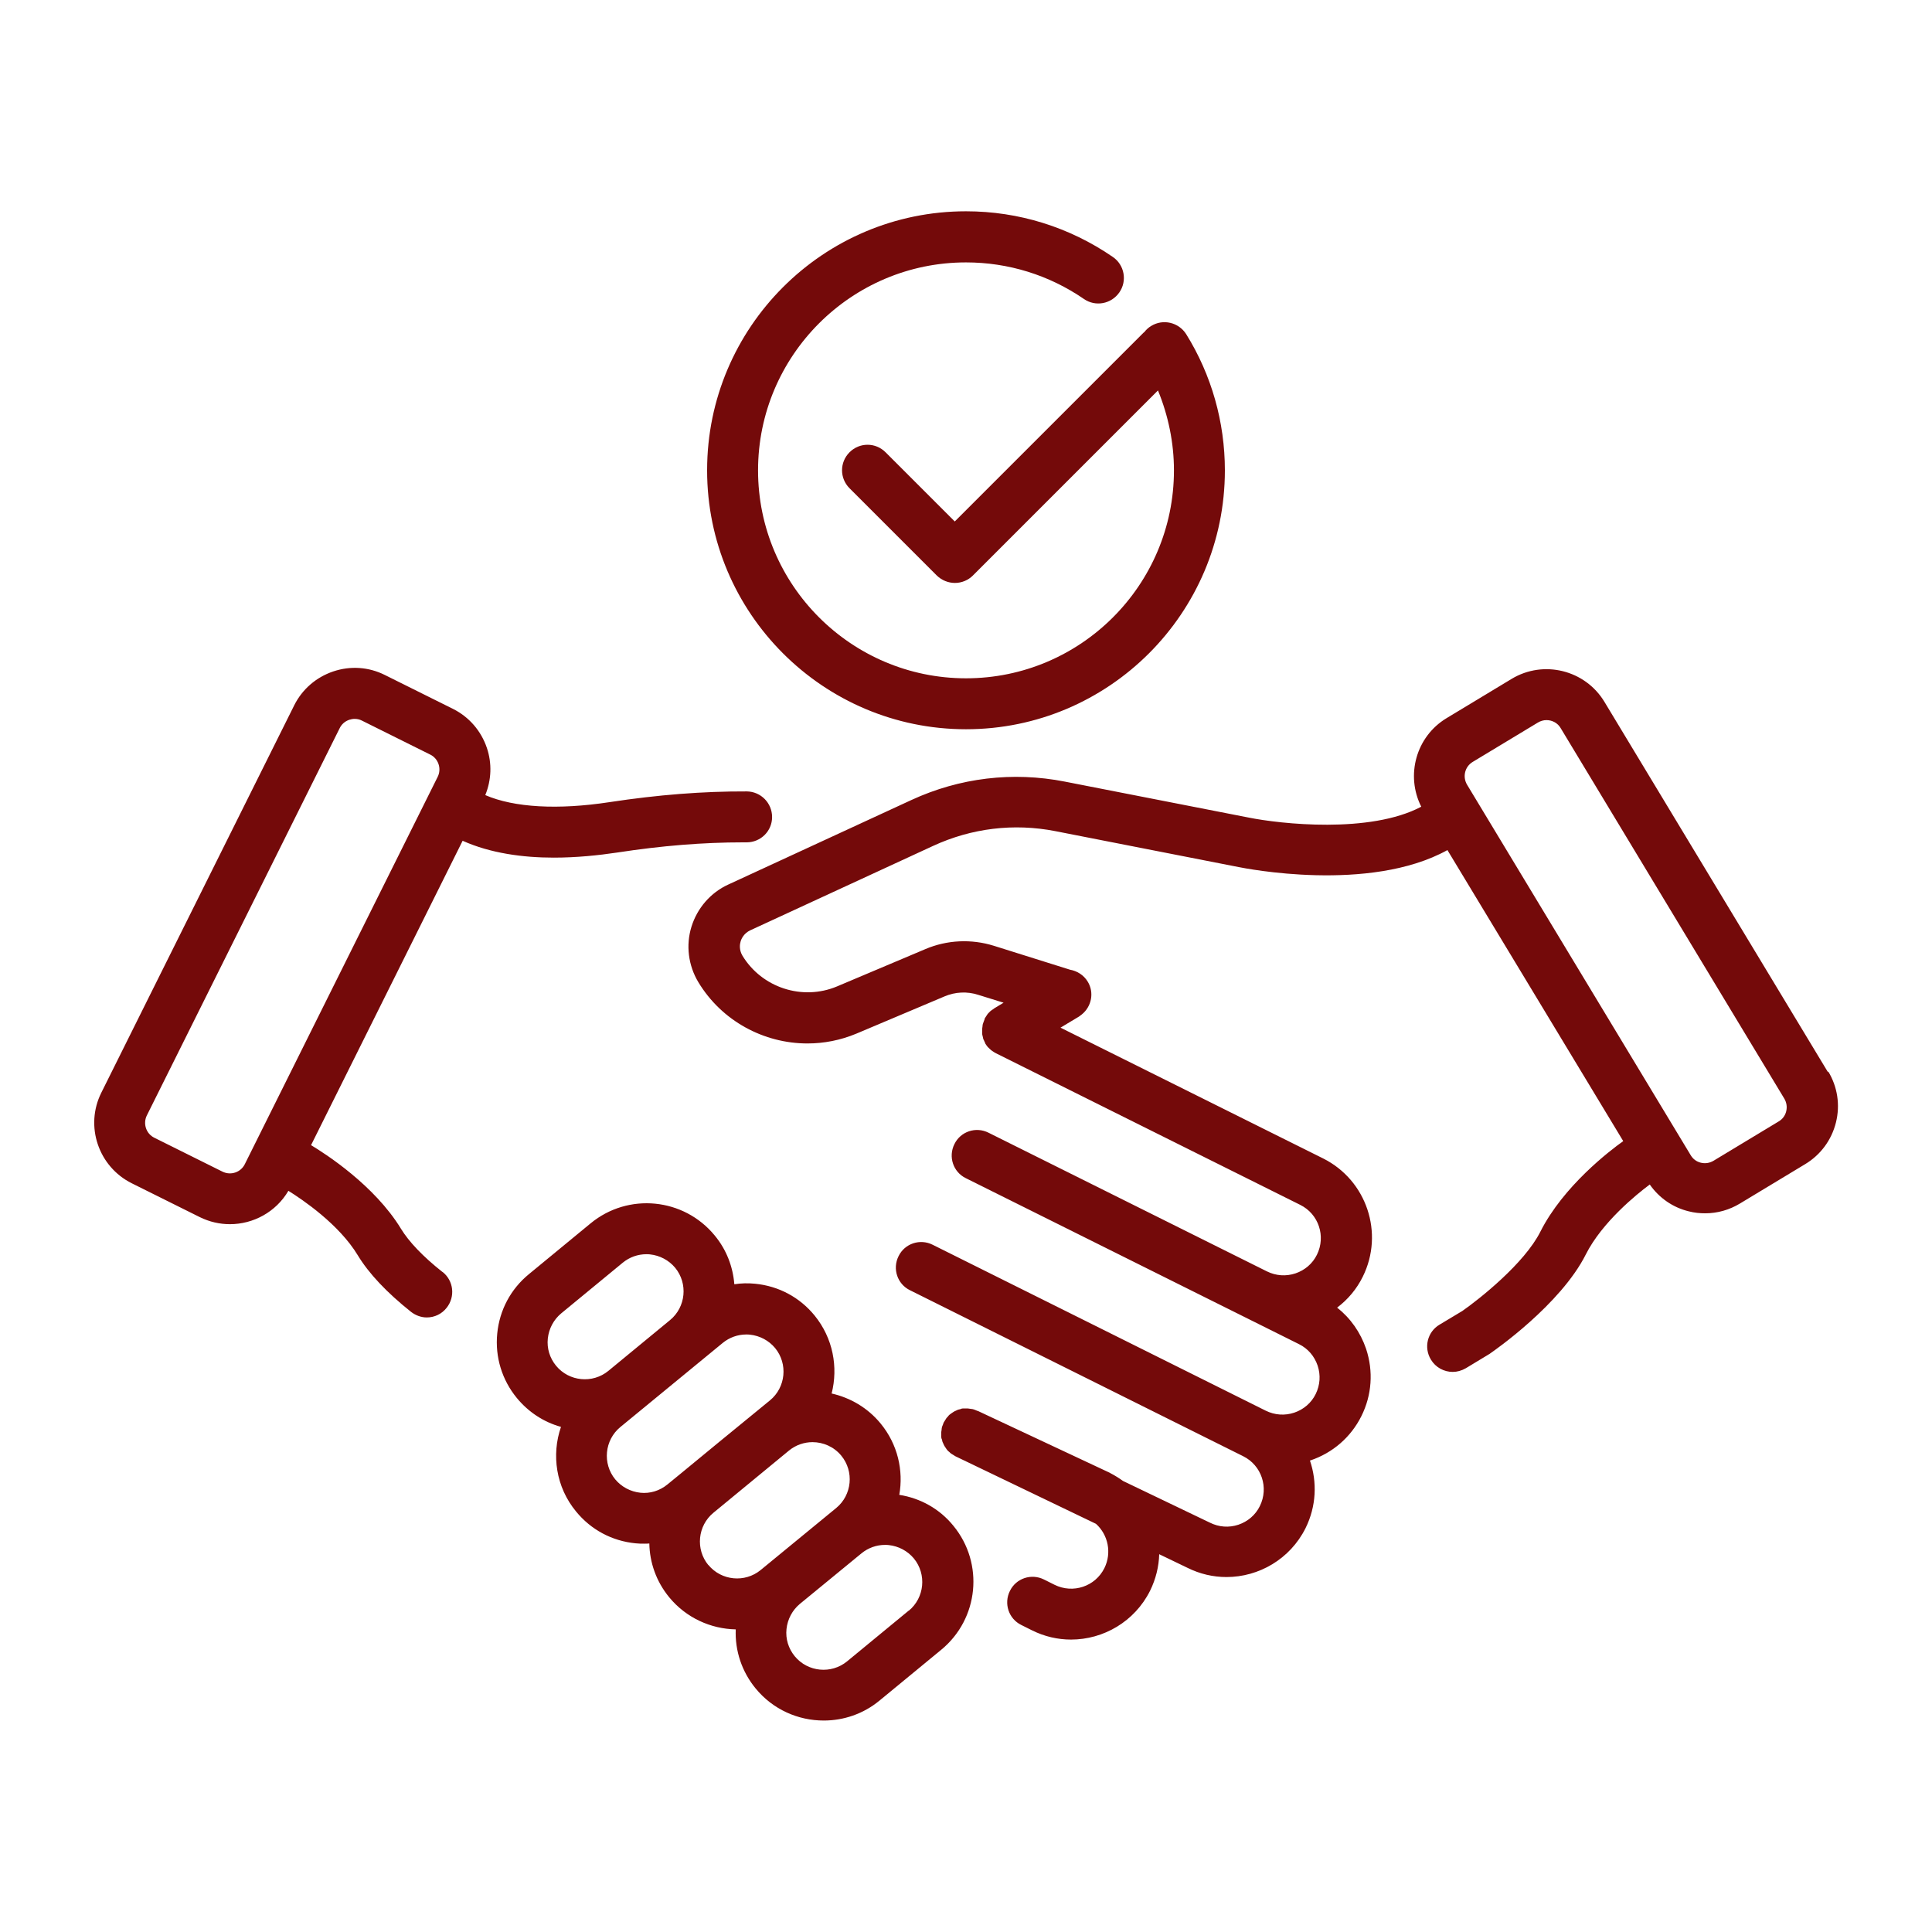
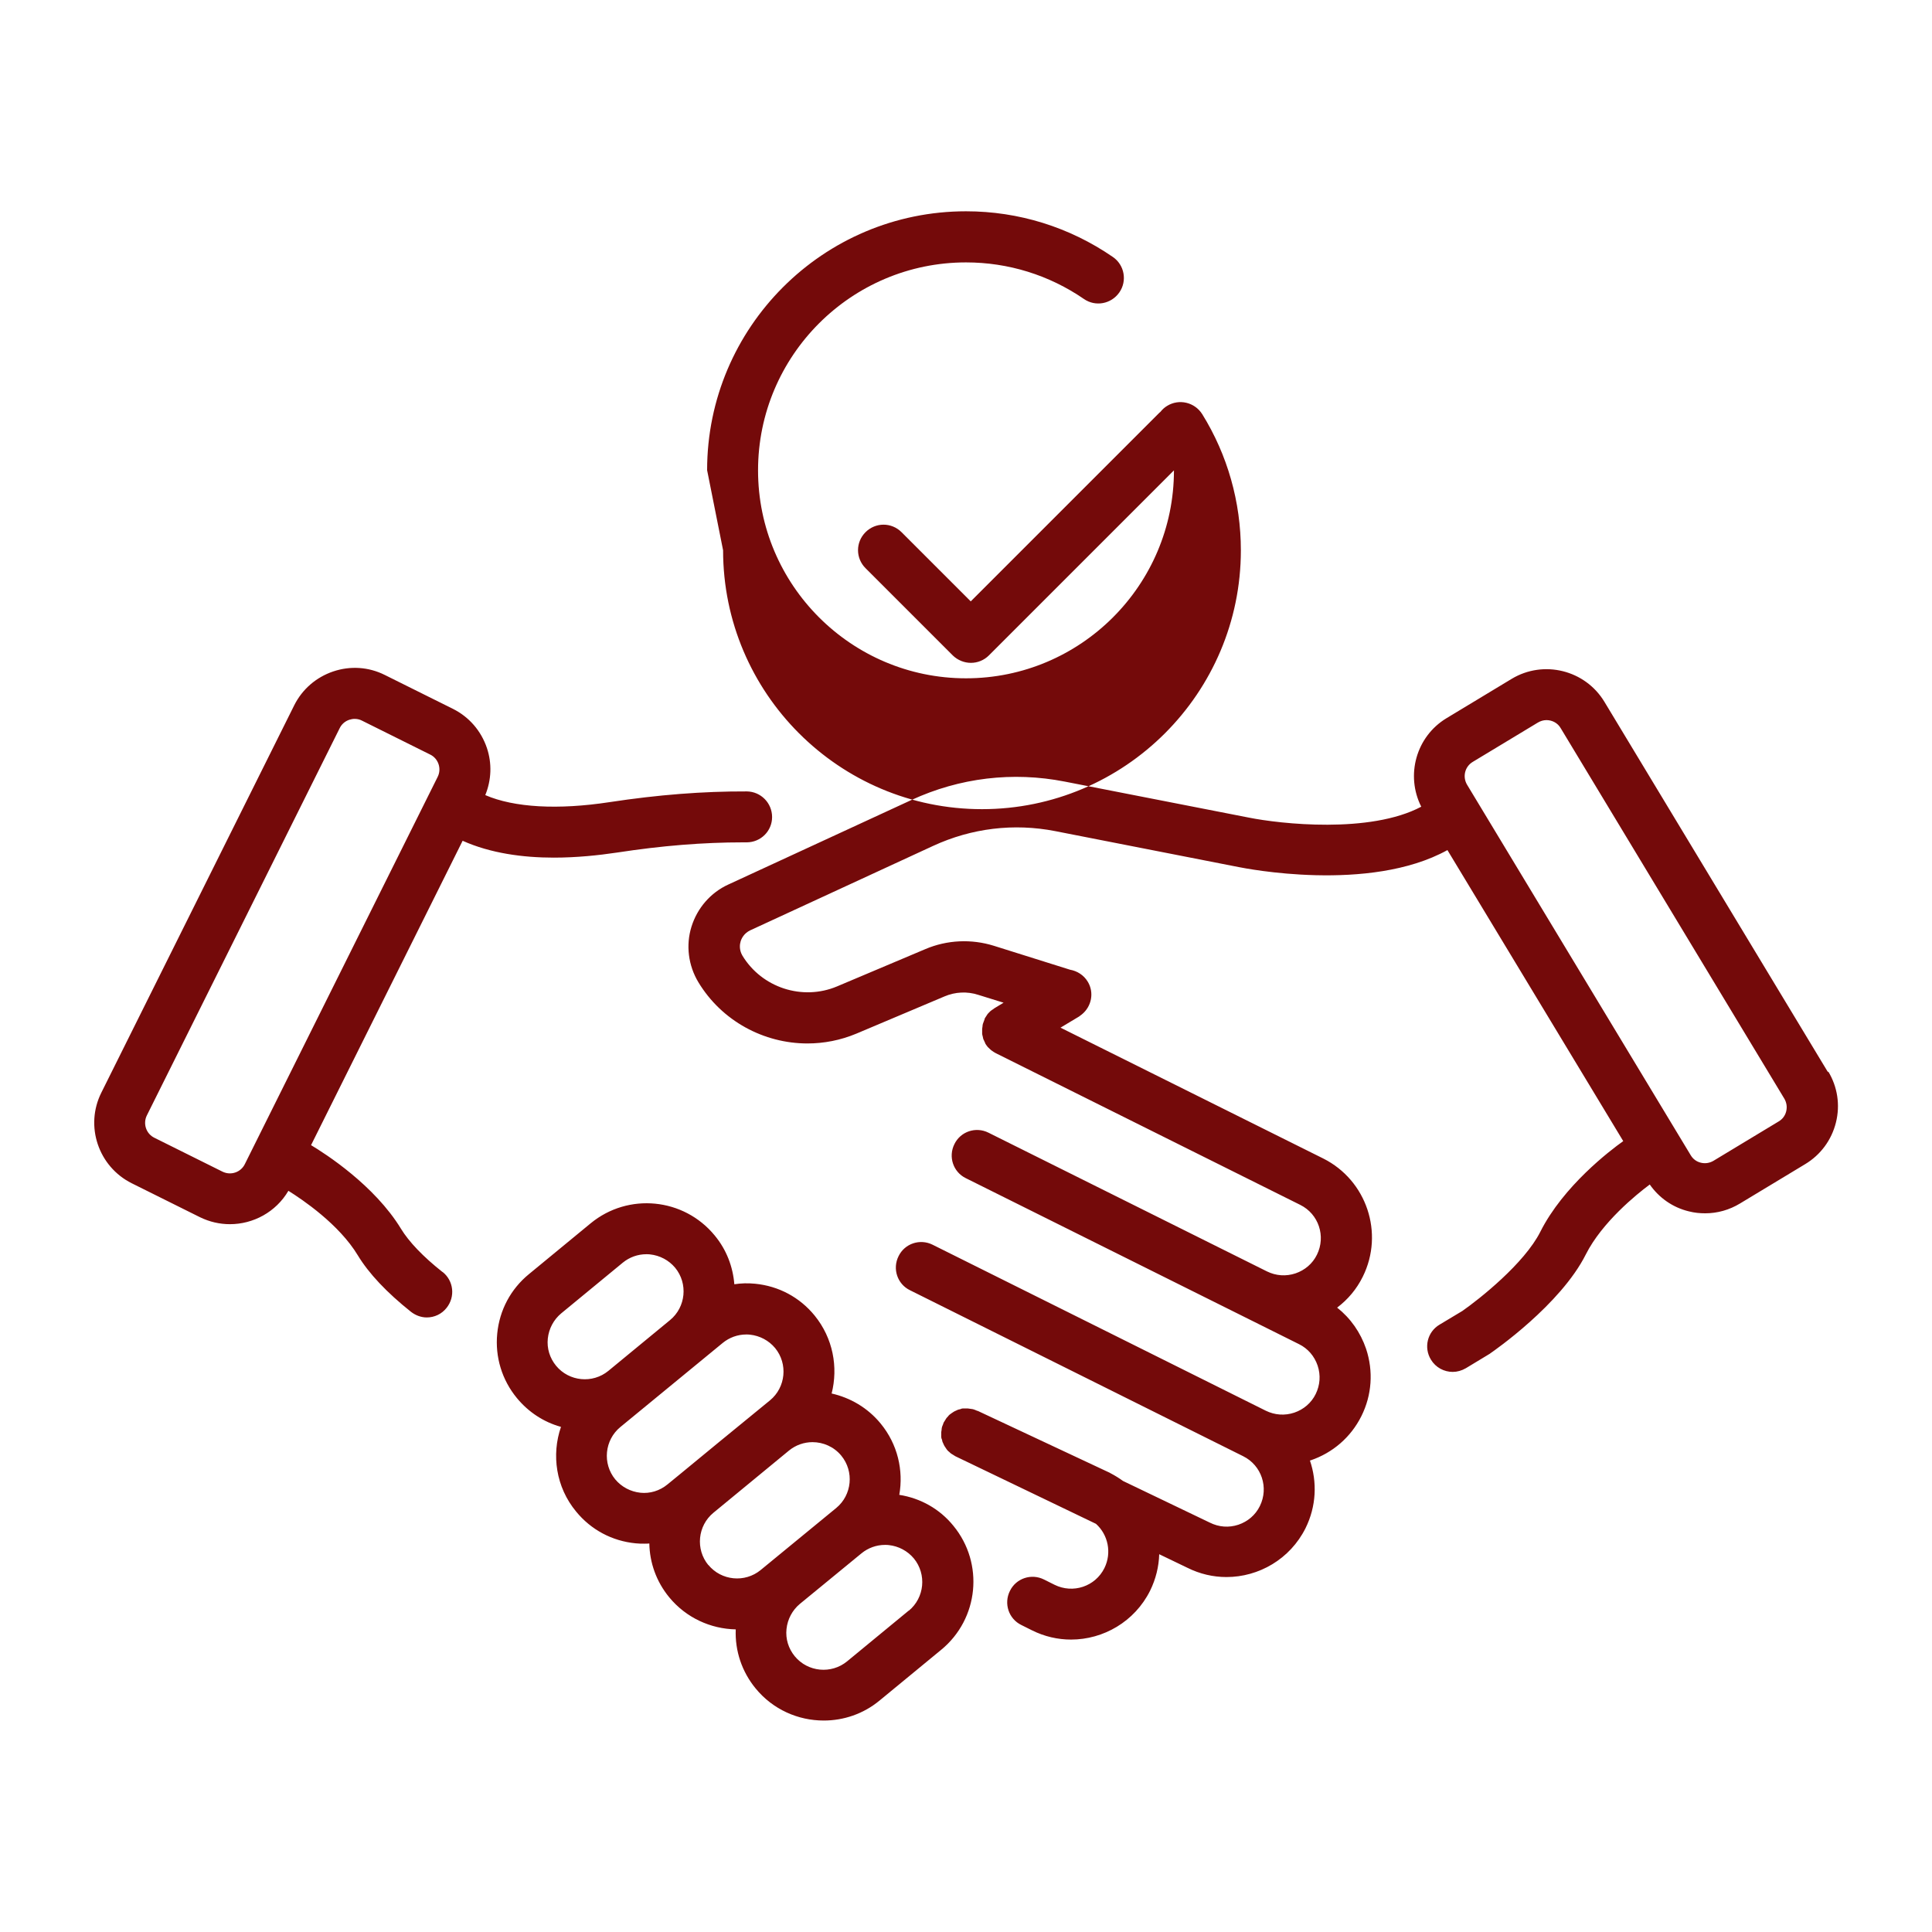
<svg xmlns="http://www.w3.org/2000/svg" id="_ëÎÓÈ_1" viewBox="0 0 110 110">
  <defs>
    <style>.cls-1{fill:#740a0a;}</style>
  </defs>
-   <path class="cls-1" d="M25.19,72.42c-1.1-.87-1.91-1.72-2.36-2.46-1.51-2.48-4.32-4.28-5.12-4.76l8.63-17.33c1.58.71,3.43.96,5.19.96,1.29,0,2.54-.13,3.61-.29,2.54-.39,4.89-.58,7.18-.58.06,0,.14,0,.19,0,.8,0,1.45-.64,1.45-1.44,0-.8-.64-1.45-1.44-1.46-2.49-.01-5.05.19-7.81.61-2.94.45-5.44.31-7.08-.4.35-.86.39-1.8.09-2.69-.33-.97-1.01-1.76-1.93-2.22l-3.88-1.93c-.92-.46-1.96-.53-2.94-.2-.97.33-1.76,1.01-2.22,1.93l-10.98,22.05c-.95,1.9-.17,4.21,1.73,5.16l3.88,1.93c.55.27,1.13.4,1.71.4,1.33,0,2.62-.69,3.33-1.9.8.5,2.88,1.9,3.95,3.67.63,1.04,1.65,2.12,3.03,3.22.27.21.59.32.9.32.43,0,.85-.19,1.13-.55.5-.63.4-1.54-.23-2.04ZM12.67,66.71l-3.88-1.93c-.47-.23-.66-.8-.43-1.27l10.98-22.05c.11-.23.31-.4.55-.48.1-.03.2-.05.3-.05.14,0,.29.03.42.1l3.88,1.93c.23.11.4.31.48.55.08.24.06.5-.05.72l-10.98,22.05c-.23.47-.8.66-1.27.43ZM104.08,61.05l-12.73-21.09c-1.1-1.82-3.47-2.4-5.28-1.31l-3.71,2.24c-1.74,1.05-2.34,3.26-1.44,5.04-2.92,1.55-8.03.98-9.82.62l-10.48-2.05c-2.96-.58-5.98-.22-8.73,1.05l-10.42,4.81c-1.01.46-1.77,1.34-2.1,2.4s-.18,2.21.39,3.16c1.34,2.22,3.74,3.49,6.21,3.49.94,0,1.88-.18,2.79-.56l5.02-2.12c.61-.26,1.29-.29,1.91-.09l1.45.45-.53.32s-.05.04-.08.06c-.05.03-.09.06-.14.1-.04.03-.06.07-.1.1-.03.03-.07.07-.09.11-.03.04-.06.09-.09.14-.02.03-.04.05-.05.09,0,0,0,.01,0,.02-.02.05-.04.1-.06.16-.01.04-.03.07-.04.11-.01.05-.02.09-.02.14,0,.05-.02.09-.02.14,0,.05,0,.09,0,.14,0,.05,0,.09,0,.14,0,.05.02.09.03.14.01.05.02.09.03.14.01.04.03.07.05.11.02.05.04.1.07.15,0,0,0,.01,0,.02.04.06.08.12.13.18.01.01.02.03.04.04.05.05.1.1.16.15.01,0,.02.02.04.03.07.05.14.1.22.14,0,0,.01,0,.02.01l17.32,8.63c1.05.52,1.47,1.79.95,2.84-.25.51-.69.88-1.22,1.06-.54.18-1.11.14-1.62-.11l-15.86-7.9c-.72-.36-1.59-.07-1.94.65-.36.72-.07,1.59.65,1.94l15.86,7.9s0,0,0,0l3.11,1.55c.51.25.88.69,1.06,1.22.18.54.14,1.11-.11,1.62-.25.51-.69.88-1.22,1.06-.54.18-1.11.14-1.62-.11l-18.97-9.45c-.72-.36-1.59-.07-1.94.65-.36.72-.07,1.59.65,1.94l18.97,9.45c1.05.52,1.47,1.79.95,2.84-.25.51-.69.88-1.22,1.06-.54.18-1.11.14-1.63-.12l-4.94-2.37c-.22-.16-.46-.31-.71-.44-.01,0-.02-.01-.03-.02l-7.53-3.53h-.01s0,0,0,0h-.01s-.08-.03-.12-.05c-.05-.02-.1-.04-.15-.05-.05-.01-.09-.01-.14-.02-.05,0-.1-.02-.14-.02-.05,0-.1,0-.15,0-.04,0-.09,0-.13,0-.05,0-.1.02-.14.04-.04.01-.08.02-.13.03-.05.02-.09.04-.13.06-.04.02-.08.03-.12.06-.04.02-.08.06-.12.08-.04.03-.07.05-.11.08-.04.03-.07.07-.1.11-.03.03-.06.06-.09.1-.03.04-.05.09-.08.13-.02.04-.05.07-.07.11,0,0,0,0,0,0,0,0,0,0,0,0-.02.04-.03.09-.05.14-.02.04-.04.09-.05.13-.01.05-.02.1-.02.15,0,.04-.02.09-.02.13,0,.05,0,.1,0,.15,0,.04,0,.09,0,.13,0,.05.02.1.04.14.01.04.02.09.03.13.02.05.04.09.06.13.02.04.03.08.06.12.02.04.06.08.08.12.03.04.05.08.08.11.03.04.07.07.11.1.03.03.06.06.1.09.04.03.09.05.13.08.04.02.07.05.11.07l8.01,3.85c.69.62.91,1.65.48,2.52-.52,1.05-1.79,1.47-2.84.95l-.6-.3c-.72-.36-1.59-.07-1.94.65-.36.72-.07,1.59.65,1.94l.6.3c.72.36,1.48.53,2.23.53,1.84,0,3.62-1.02,4.5-2.78.33-.67.5-1.38.52-2.08l1.6.77c.72.36,1.48.53,2.23.53,1.84,0,3.62-1.02,4.5-2.78.62-1.25.67-2.63.25-3.86.01,0,.02,0,.03,0,1.27-.43,2.3-1.32,2.9-2.52.6-1.2.69-2.56.27-3.83-.32-.94-.89-1.75-1.65-2.35.61-.46,1.11-1.05,1.46-1.76,1.23-2.48.22-5.49-2.25-6.73l-14.96-7.45,1.05-.63s.05-.04.08-.06c.03-.02.05-.04.08-.06.56-.45.72-1.25.34-1.87-.23-.38-.61-.61-1.01-.68l-4.33-1.36c-1.28-.4-2.67-.34-3.91.19l-5.02,2.12c-1.97.83-4.28.08-5.39-1.75-.2-.34-.15-.66-.1-.82.05-.16.19-.45.54-.62l10.42-4.81c2.19-1.01,4.59-1.3,6.95-.84l10.46,2.05c.31.06,7.42,1.49,11.87-.97l10.01,16.57c-.76.54-3.41,2.56-4.72,5.16-.91,1.81-3.48,3.84-4.44,4.51l-1.3.78c-.69.41-.91,1.3-.49,1.99.27.45.75.7,1.24.7.25,0,.51-.07.75-.21l1.34-.81s.05-.03.07-.05c.16-.11,3.98-2.75,5.42-5.62.93-1.84,2.89-3.42,3.64-3.98.53.76,1.31,1.31,2.23,1.53.31.08.62.11.93.11.69,0,1.37-.19,1.98-.56l3.71-2.24h0c.88-.53,1.5-1.37,1.75-2.37.25-1,.09-2.03-.44-2.91ZM101.7,63.27c-.06.25-.21.45-.43.58l-3.71,2.24c-.22.13-.47.17-.72.11-.25-.06-.45-.21-.58-.43l-12.73-21.09c-.27-.45-.13-1.03.32-1.3l3.71-2.24c.15-.09.32-.14.49-.14.32,0,.64.16.81.46l12.73,21.09c.13.22.17.47.11.72ZM51.2,85.12c.25-1.4-.09-2.89-1.06-4.07-.74-.9-1.73-1.47-2.79-1.71.38-1.5.08-3.15-.97-4.44-.85-1.04-2.05-1.68-3.39-1.81-.4-.04-.79-.03-1.18.03-.08-.99-.44-1.96-1.12-2.78-1.76-2.14-4.92-2.45-7.06-.69l-3.51,2.89c-1.04.85-1.68,2.05-1.81,3.39-.13,1.33.27,2.64,1.12,3.67.66.8,1.53,1.37,2.51,1.64-.55,1.59-.29,3.43.86,4.82.85,1.04,2.05,1.68,3.39,1.81.17.02.33.02.5.02.09,0,.18,0,.28-.01.02,1.08.39,2.16,1.13,3.06.97,1.18,2.37,1.8,3.79,1.83-.05,1.22.35,2.41,1.13,3.36.99,1.21,2.43,1.83,3.88,1.83,1.12,0,2.25-.37,3.18-1.14l3.51-2.89c2.14-1.76,2.45-4.92.69-7.06-.78-.96-1.87-1.57-3.08-1.76ZM31.66,77.76c-.36-.44-.53-.99-.47-1.55s.33-1.07.76-1.43l3.51-2.89c.38-.31.85-.48,1.34-.48.07,0,.14,0,.21.01.56.06,1.07.33,1.43.76.74.9.61,2.24-.29,2.98l-3.51,2.89c-.9.74-2.24.61-2.98-.29ZM36.46,84.99c-.56-.06-1.07-.33-1.43-.76-.74-.9-.61-2.24.29-2.98l5.83-4.79c.38-.31.85-.48,1.34-.48.07,0,.14,0,.21.01.56.06,1.07.33,1.43.76.74.9.61,2.24-.29,2.98l-2.92,2.39-2.15,1.77s0,0,0,0l-.77.63c-.44.36-.99.53-1.55.47ZM40.33,89.11c-.74-.9-.61-2.24.29-2.98l2.15-1.77,2.15-1.77c.39-.32.87-.48,1.34-.48.61,0,1.22.26,1.64.77.74.9.61,2.24-.29,2.98l-4.3,3.53c-.9.74-2.24.61-2.98-.29ZM51.74,91.7l-3.51,2.89c-.9.74-2.24.61-2.98-.29-.36-.44-.53-.99-.47-1.55s.33-1.07.76-1.43l1.11-.91,2.4-1.97c.38-.31.85-.48,1.34-.48.07,0,.14,0,.21.01.56.06,1.07.33,1.43.76.74.9.61,2.24-.29,2.98ZM40.26,26.77c0-8.13,6.61-14.74,14.74-14.74,3,0,5.89.9,8.36,2.6.66.45.83,1.36.37,2.02s-1.36.83-2.02.37c-1.98-1.36-4.3-2.08-6.71-2.08-6.53,0-11.84,5.31-11.84,11.84s5.31,11.84,11.84,11.84,11.84-5.31,11.84-11.84c0-1.57-.32-3.11-.91-4.55l-10.54,10.54c-.27.27-.64.42-1.02.42s-.75-.15-1.03-.42l-4.97-4.97c-.57-.57-.57-1.48,0-2.05.57-.57,1.48-.57,2.05,0l3.94,3.94,10.74-10.74s.04-.03.06-.05c.1-.13.23-.25.38-.34.68-.42,1.57-.21,2,.47,1.44,2.32,2.2,5,2.2,7.75,0,8.13-6.61,14.74-14.74,14.74s-14.74-6.61-14.74-14.74Z" />
+   <path class="cls-1" d="M25.19,72.42c-1.1-.87-1.91-1.72-2.36-2.46-1.51-2.48-4.32-4.28-5.12-4.76l8.63-17.33c1.58.71,3.43.96,5.19.96,1.29,0,2.54-.13,3.61-.29,2.54-.39,4.89-.58,7.18-.58.06,0,.14,0,.19,0,.8,0,1.45-.64,1.45-1.44,0-.8-.64-1.45-1.44-1.46-2.49-.01-5.05.19-7.81.61-2.94.45-5.44.31-7.08-.4.35-.86.39-1.8.09-2.69-.33-.97-1.01-1.76-1.93-2.22l-3.88-1.93c-.92-.46-1.96-.53-2.94-.2-.97.33-1.76,1.01-2.22,1.93l-10.98,22.05c-.95,1.9-.17,4.21,1.73,5.16l3.88,1.93c.55.27,1.13.4,1.71.4,1.33,0,2.62-.69,3.33-1.9.8.5,2.88,1.9,3.95,3.67.63,1.04,1.65,2.12,3.03,3.22.27.21.59.32.9.32.43,0,.85-.19,1.13-.55.5-.63.4-1.54-.23-2.04ZM12.67,66.71l-3.88-1.93c-.47-.23-.66-.8-.43-1.27l10.98-22.05c.11-.23.31-.4.55-.48.1-.03.2-.05.3-.05.14,0,.29.03.42.1l3.88,1.93c.23.11.4.31.48.55.08.24.06.5-.05.72l-10.98,22.05c-.23.47-.8.66-1.27.43ZM104.08,61.05l-12.73-21.09c-1.1-1.82-3.47-2.4-5.28-1.31l-3.71,2.24c-1.74,1.05-2.34,3.26-1.44,5.04-2.92,1.55-8.03.98-9.82.62l-10.48-2.05c-2.96-.58-5.98-.22-8.73,1.05l-10.42,4.81c-1.01.46-1.77,1.34-2.1,2.4s-.18,2.21.39,3.16c1.34,2.22,3.74,3.49,6.21,3.49.94,0,1.88-.18,2.79-.56l5.02-2.12c.61-.26,1.29-.29,1.91-.09l1.45.45-.53.32s-.05.04-.08.06c-.05.03-.09.06-.14.1-.04.03-.06.07-.1.1-.03.03-.07.07-.09.11-.03.04-.06.09-.09.14-.02.03-.04.05-.05.09,0,0,0,.01,0,.02-.02.05-.04.1-.06.16-.01.04-.03.07-.04.11-.01.05-.02.09-.02.14,0,.05-.02.09-.02.14,0,.05,0,.09,0,.14,0,.05,0,.09,0,.14,0,.05.02.09.03.14.01.05.02.09.03.14.01.04.03.07.05.11.02.05.04.1.07.15,0,0,0,.01,0,.02.04.06.08.12.13.18.01.01.02.03.04.04.05.05.1.1.16.15.01,0,.02.02.04.03.07.05.14.1.22.14,0,0,.01,0,.02.01l17.32,8.63c1.05.52,1.47,1.79.95,2.84-.25.51-.69.88-1.22,1.06-.54.18-1.11.14-1.62-.11l-15.86-7.9c-.72-.36-1.59-.07-1.94.65-.36.72-.07,1.59.65,1.94l15.86,7.9s0,0,0,0l3.11,1.55c.51.25.88.69,1.06,1.22.18.54.14,1.11-.11,1.62-.25.51-.69.88-1.22,1.06-.54.18-1.11.14-1.62-.11l-18.97-9.45c-.72-.36-1.59-.07-1.94.65-.36.72-.07,1.59.65,1.94l18.97,9.45c1.05.52,1.47,1.79.95,2.84-.25.51-.69.88-1.22,1.06-.54.18-1.11.14-1.63-.12l-4.94-2.37c-.22-.16-.46-.31-.71-.44-.01,0-.02-.01-.03-.02l-7.53-3.53h-.01s0,0,0,0h-.01s-.08-.03-.12-.05c-.05-.02-.1-.04-.15-.05-.05-.01-.09-.01-.14-.02-.05,0-.1-.02-.14-.02-.05,0-.1,0-.15,0-.04,0-.09,0-.13,0-.05,0-.1.02-.14.04-.04.01-.08.02-.13.03-.05.02-.09.04-.13.06-.04.02-.08.03-.12.06-.04.02-.08.06-.12.08-.04.03-.07.05-.11.08-.04.03-.07.07-.1.11-.03.03-.06.06-.09.1-.03.04-.05.09-.08.13-.02.04-.05.07-.07.11,0,0,0,0,0,0,0,0,0,0,0,0-.02.04-.03.09-.05.14-.02.04-.04.09-.05.13-.01.05-.02.1-.02.15,0,.04-.02.09-.02.13,0,.05,0,.1,0,.15,0,.04,0,.09,0,.13,0,.05.02.1.04.14.01.04.02.09.03.13.02.05.04.09.06.13.02.04.03.08.06.12.02.04.06.08.08.12.03.04.05.08.08.11.03.04.07.07.11.1.03.03.06.06.1.09.04.03.09.05.13.08.04.02.07.05.11.07l8.01,3.85c.69.62.91,1.65.48,2.52-.52,1.05-1.79,1.47-2.84.95l-.6-.3c-.72-.36-1.59-.07-1.94.65-.36.72-.07,1.59.65,1.94l.6.3c.72.36,1.48.53,2.23.53,1.84,0,3.62-1.02,4.5-2.78.33-.67.5-1.38.52-2.08l1.6.77c.72.36,1.48.53,2.23.53,1.84,0,3.62-1.02,4.5-2.78.62-1.25.67-2.63.25-3.86.01,0,.02,0,.03,0,1.27-.43,2.3-1.32,2.9-2.52.6-1.2.69-2.56.27-3.83-.32-.94-.89-1.75-1.65-2.35.61-.46,1.11-1.05,1.46-1.76,1.23-2.48.22-5.49-2.25-6.73l-14.96-7.45,1.05-.63s.05-.04.08-.06c.03-.02.05-.04.08-.06.56-.45.72-1.25.34-1.87-.23-.38-.61-.61-1.01-.68l-4.33-1.36c-1.28-.4-2.67-.34-3.91.19l-5.02,2.12c-1.97.83-4.28.08-5.39-1.75-.2-.34-.15-.66-.1-.82.05-.16.19-.45.54-.62l10.42-4.81c2.19-1.01,4.59-1.3,6.95-.84l10.46,2.05c.31.06,7.42,1.49,11.87-.97l10.01,16.57c-.76.54-3.41,2.56-4.72,5.16-.91,1.81-3.48,3.84-4.44,4.51l-1.3.78c-.69.41-.91,1.3-.49,1.99.27.45.75.7,1.24.7.25,0,.51-.07.75-.21l1.34-.81s.05-.03.07-.05c.16-.11,3.98-2.75,5.42-5.62.93-1.84,2.89-3.42,3.64-3.98.53.76,1.31,1.31,2.23,1.53.31.08.62.11.93.11.69,0,1.37-.19,1.98-.56l3.71-2.24h0c.88-.53,1.5-1.37,1.75-2.37.25-1,.09-2.03-.44-2.91ZM101.7,63.27c-.06.25-.21.45-.43.58l-3.71,2.24c-.22.13-.47.17-.72.11-.25-.06-.45-.21-.58-.43l-12.73-21.09c-.27-.45-.13-1.03.32-1.3l3.71-2.24c.15-.09.32-.14.49-.14.32,0,.64.16.81.46l12.73,21.09c.13.22.17.47.11.72ZM51.2,85.12c.25-1.4-.09-2.89-1.06-4.07-.74-.9-1.73-1.47-2.79-1.71.38-1.5.08-3.15-.97-4.44-.85-1.04-2.05-1.68-3.39-1.81-.4-.04-.79-.03-1.18.03-.08-.99-.44-1.96-1.12-2.78-1.76-2.14-4.92-2.45-7.06-.69l-3.51,2.89c-1.04.85-1.68,2.05-1.81,3.39-.13,1.33.27,2.64,1.12,3.67.66.8,1.53,1.37,2.51,1.64-.55,1.59-.29,3.43.86,4.82.85,1.04,2.05,1.68,3.39,1.81.17.02.33.02.5.02.09,0,.18,0,.28-.01.02,1.08.39,2.16,1.13,3.06.97,1.18,2.37,1.8,3.79,1.83-.05,1.22.35,2.41,1.13,3.36.99,1.21,2.43,1.83,3.88,1.83,1.12,0,2.25-.37,3.18-1.14l3.51-2.89c2.14-1.76,2.45-4.92.69-7.06-.78-.96-1.87-1.57-3.08-1.76ZM31.66,77.76c-.36-.44-.53-.99-.47-1.55s.33-1.07.76-1.43l3.51-2.89c.38-.31.85-.48,1.34-.48.07,0,.14,0,.21.01.56.06,1.07.33,1.43.76.74.9.61,2.24-.29,2.98l-3.51,2.89c-.9.74-2.24.61-2.98-.29ZM36.46,84.99c-.56-.06-1.07-.33-1.43-.76-.74-.9-.61-2.24.29-2.98l5.83-4.79c.38-.31.85-.48,1.34-.48.07,0,.14,0,.21.01.56.06,1.07.33,1.43.76.74.9.61,2.24-.29,2.98l-2.92,2.39-2.15,1.77s0,0,0,0l-.77.63c-.44.36-.99.53-1.55.47ZM40.33,89.11c-.74-.9-.61-2.24.29-2.98l2.15-1.77,2.15-1.77c.39-.32.87-.48,1.34-.48.61,0,1.22.26,1.64.77.74.9.61,2.24-.29,2.98l-4.3,3.53c-.9.74-2.24.61-2.98-.29ZM51.74,91.7l-3.51,2.89c-.9.74-2.24.61-2.98-.29-.36-.44-.53-.99-.47-1.55s.33-1.07.76-1.43l1.11-.91,2.4-1.97c.38-.31.85-.48,1.34-.48.07,0,.14,0,.21.01.56.06,1.07.33,1.43.76.74.9.61,2.24-.29,2.98ZM40.26,26.77c0-8.13,6.61-14.74,14.74-14.74,3,0,5.89.9,8.36,2.6.66.45.83,1.36.37,2.02s-1.36.83-2.02.37c-1.98-1.36-4.3-2.08-6.71-2.08-6.53,0-11.84,5.31-11.84,11.84s5.31,11.84,11.84,11.84,11.84-5.31,11.84-11.84l-10.54,10.54c-.27.27-.64.42-1.02.42s-.75-.15-1.03-.42l-4.97-4.97c-.57-.57-.57-1.48,0-2.05.57-.57,1.48-.57,2.05,0l3.94,3.94,10.74-10.74s.04-.03.06-.05c.1-.13.23-.25.38-.34.68-.42,1.57-.21,2,.47,1.44,2.32,2.2,5,2.2,7.75,0,8.13-6.61,14.74-14.74,14.74s-14.74-6.61-14.74-14.74Z" />
</svg>